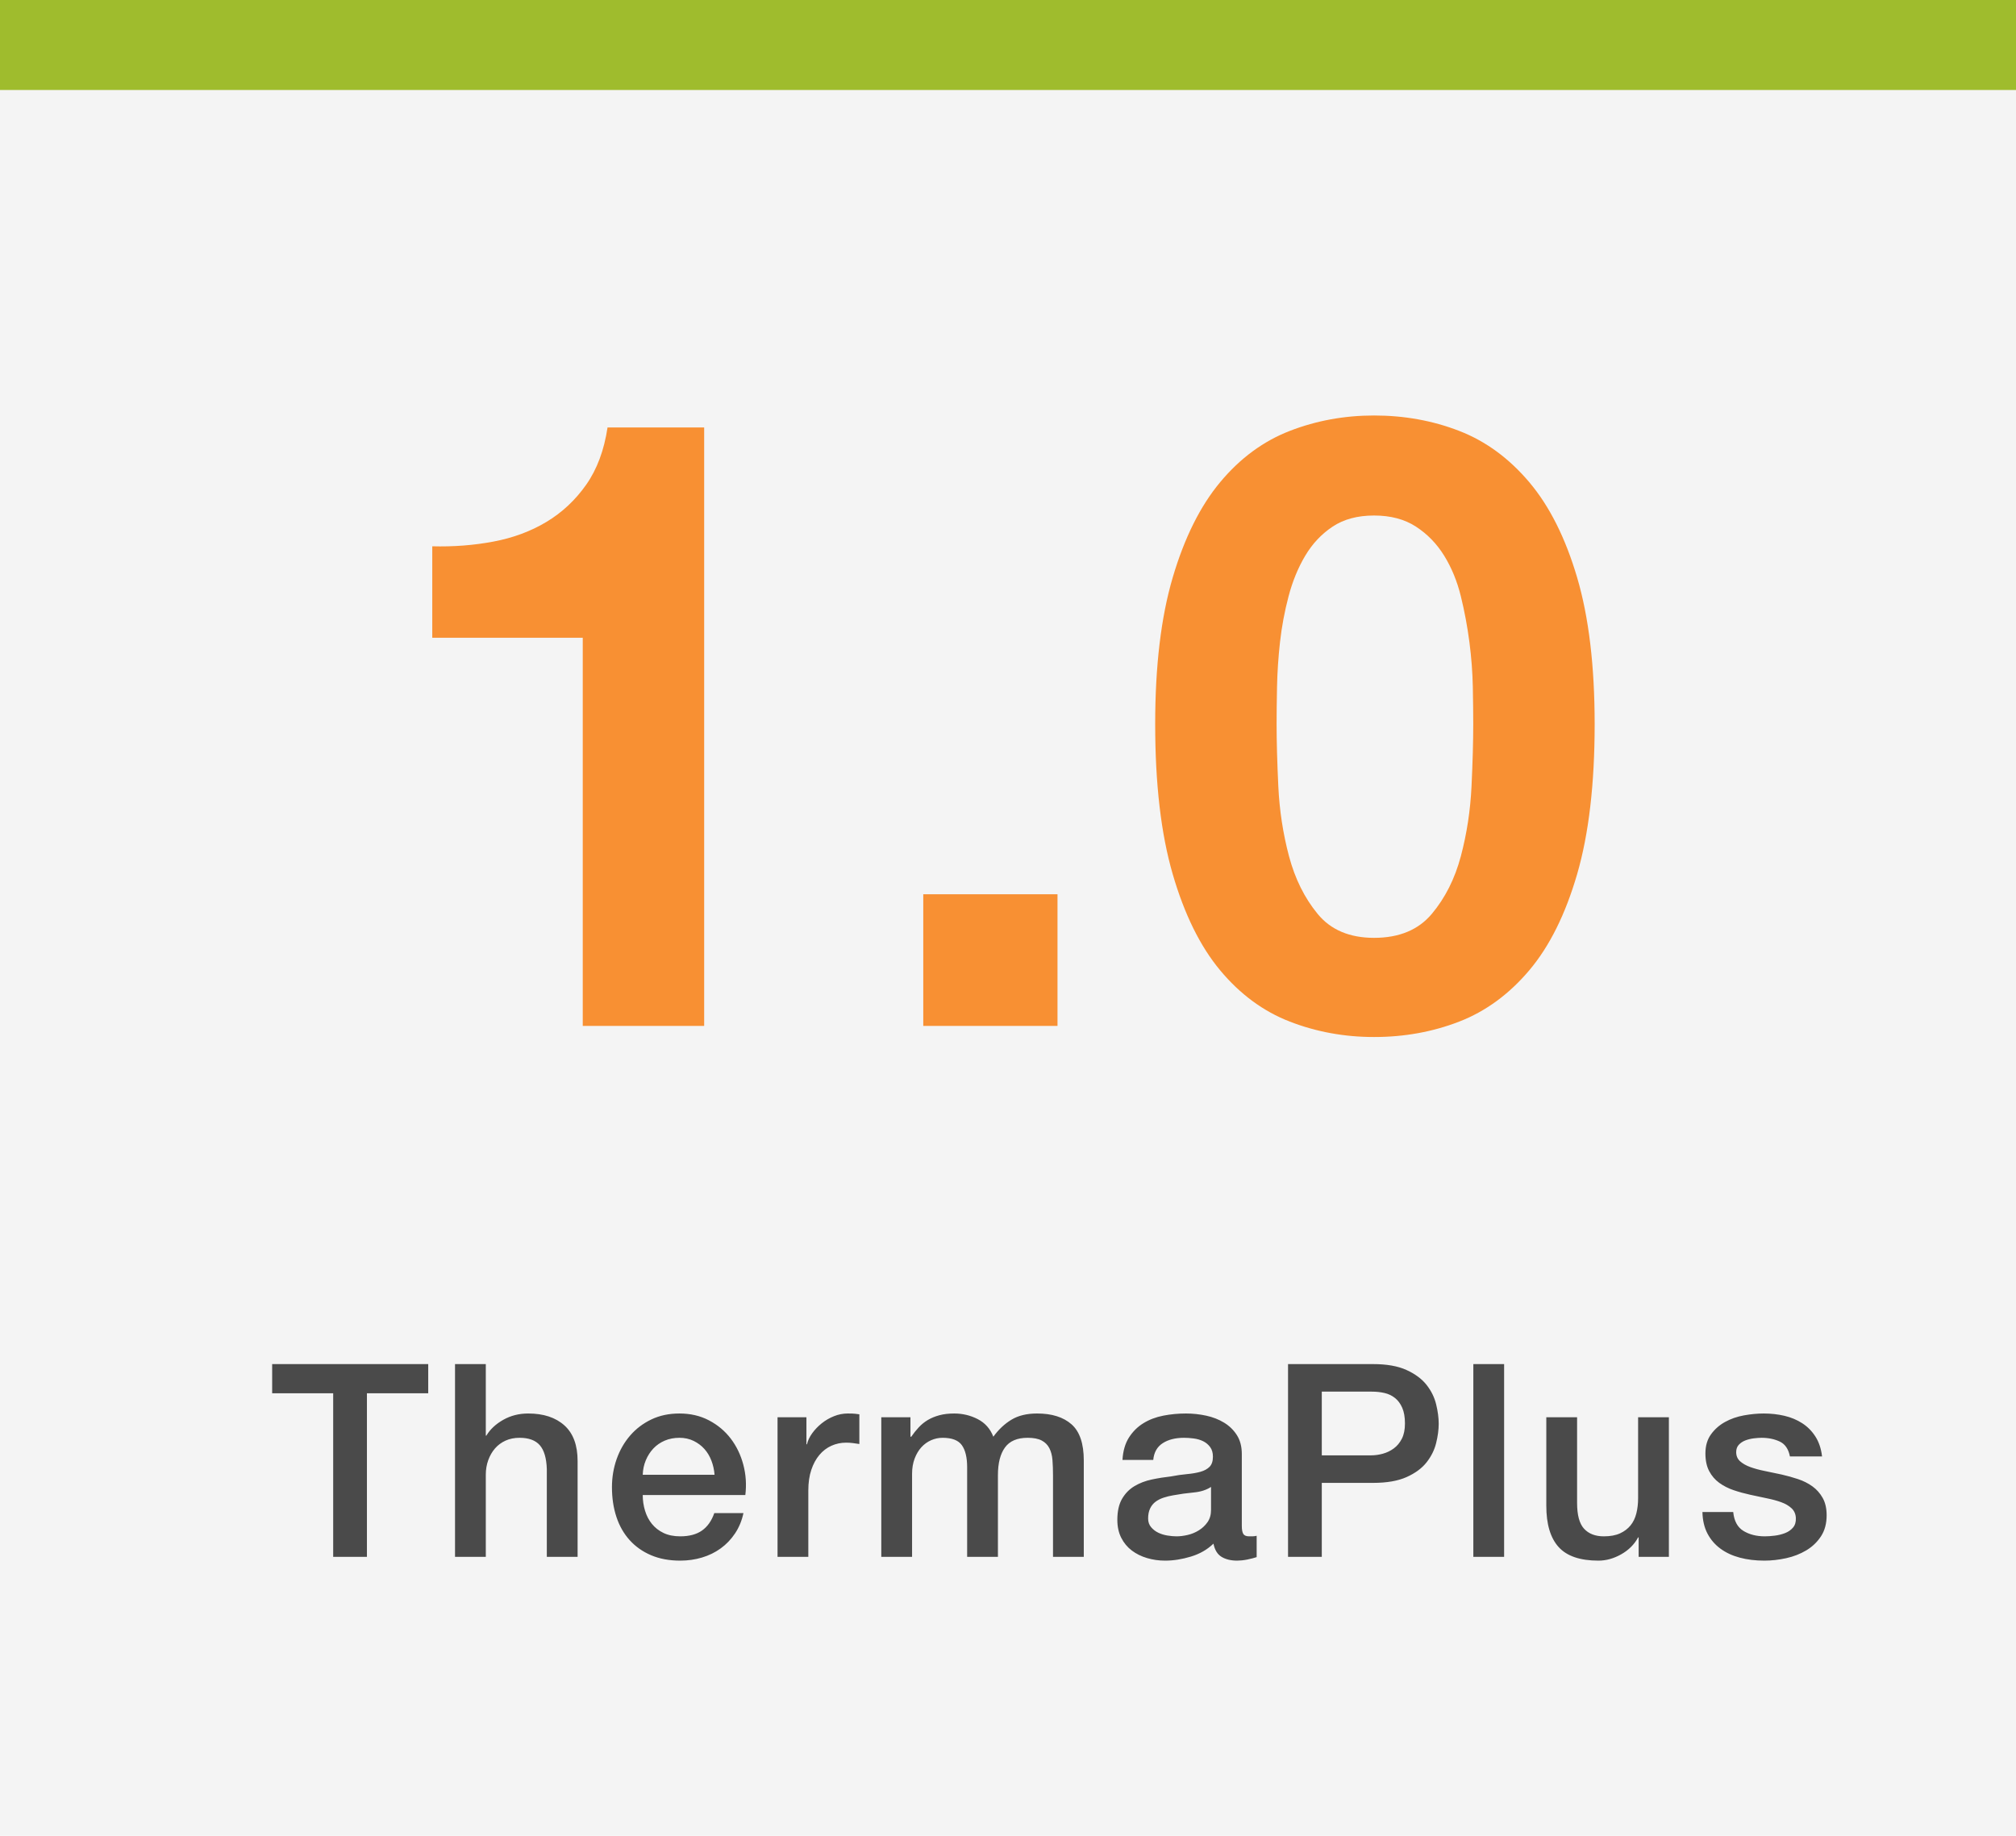
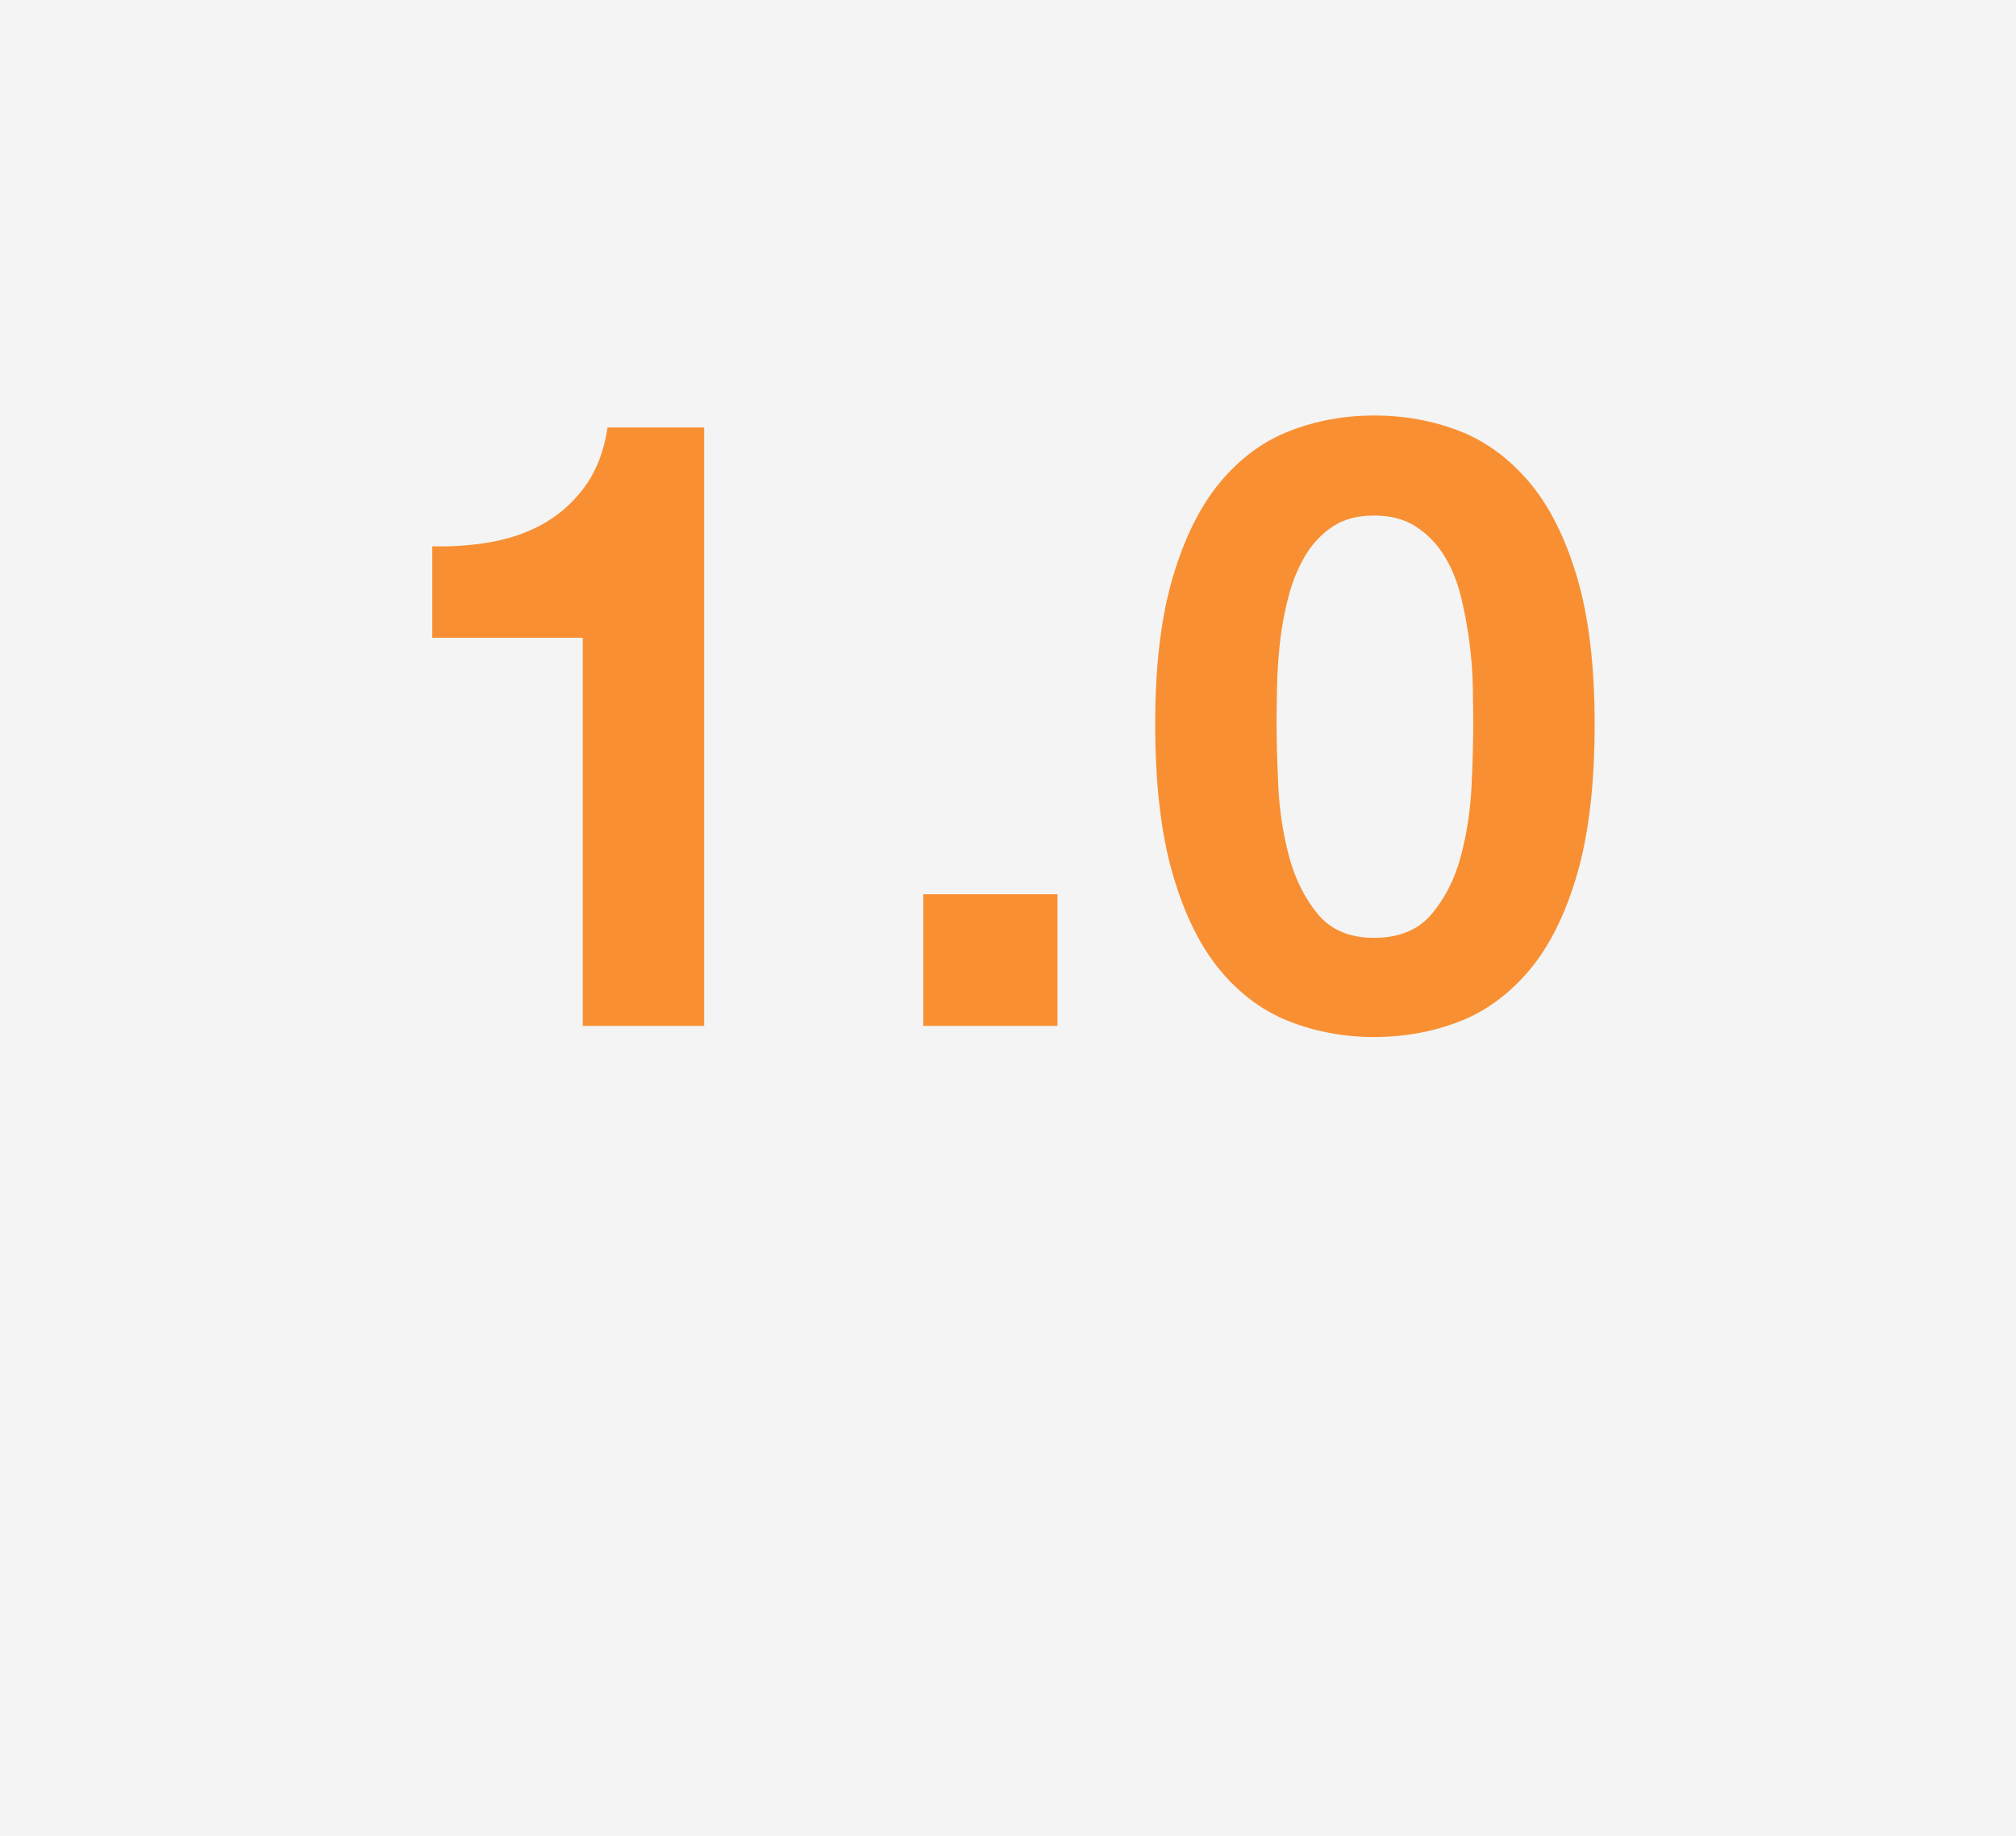
<svg xmlns="http://www.w3.org/2000/svg" width="224px" height="204px" viewBox="0 0 224 204" version="1.1">
  <title>Group 37</title>
  <desc>Created with Sketch.</desc>
  <defs />
  <g id="Page-1" stroke="none" stroke-width="1" fill="none" fill-rule="evenodd">
    <g id="Group-37">
      <rect id="Rectangle-9" fill="#F4F4F4" x="0" y="0" width="224" height="204" />
-       <rect id="Rectangle-10" fill="#9FBC2D" x="0" y="0" width="224" height="10" />
      <path d="M78.24,114 L64.75,114 L64.75,70.87 L48.03,70.87 L48.03,60.705 C50.373,60.768 52.637,60.594 54.822,60.182 C57.008,59.771 58.971,59.043 60.712,57.998 C62.454,56.952 63.927,55.575 65.13,53.865 C66.333,52.155 67.125,50.033 67.505,47.5 L78.24,47.5 L78.24,114 Z M102.585,99.37 L117.5,99.37 L117.5,114 L102.585,114 L102.585,99.37 Z M141.844,80.465 C141.844,82.365 141.907,84.661 142.034,87.353 C142.161,90.044 142.557,92.641 143.222,95.142 C143.887,97.644 144.947,99.782 146.404,101.555 C147.861,103.328 149.951,104.215 152.674,104.215 C155.461,104.215 157.598,103.328 159.087,101.555 C160.575,99.782 161.652,97.644 162.317,95.142 C162.982,92.641 163.377,90.044 163.504,87.353 C163.631,84.661 163.694,82.365 163.694,80.465 C163.694,79.325 163.678,77.948 163.647,76.332 C163.615,74.717 163.488,73.055 163.267,71.345 C163.045,69.635 162.728,67.941 162.317,66.263 C161.905,64.584 161.287,63.08 160.464,61.75 C159.641,60.42 158.596,59.343 157.329,58.52 C156.062,57.697 154.511,57.285 152.674,57.285 C150.837,57.285 149.302,57.697 148.067,58.52 C146.832,59.343 145.818,60.42 145.027,61.75 C144.235,63.08 143.617,64.584 143.174,66.263 C142.731,67.941 142.414,69.635 142.224,71.345 C142.034,73.055 141.923,74.717 141.892,76.332 C141.86,77.948 141.844,79.325 141.844,80.465 Z M128.354,80.465 C128.354,74.005 129.003,68.574 130.302,64.172 C131.6,59.771 133.357,56.24 135.574,53.58 C137.791,50.92 140.372,49.02 143.317,47.88 C146.262,46.74 149.381,46.17 152.674,46.17 C156.031,46.17 159.182,46.74 162.127,47.88 C165.072,49.02 167.668,50.92 169.917,53.58 C172.165,56.24 173.938,59.771 175.237,64.172 C176.535,68.574 177.184,74.005 177.184,80.465 C177.184,87.115 176.535,92.672 175.237,97.138 C173.938,101.603 172.165,105.165 169.917,107.825 C167.668,110.485 165.072,112.385 162.127,113.525 C159.182,114.665 156.031,115.235 152.674,115.235 C149.381,115.235 146.262,114.665 143.317,113.525 C140.372,112.385 137.791,110.485 135.574,107.825 C133.357,105.165 131.6,101.603 130.302,97.138 C129.003,92.672 128.354,87.115 128.354,80.465 Z" id="1.0" fill="#F89033" />
-       <path d="M30.24,151.58 L47.58,151.58 L47.58,154.82 L40.77,154.82 L40.77,173 L37.02,173 L37.02,154.82 L30.24,154.82 L30.24,151.58 Z M50.558,151.58 L53.978,151.58 L53.978,159.53 L54.038,159.53 C54.458,158.83 55.083,158.245 55.913,157.775 C56.743,157.305 57.668,157.07 58.688,157.07 C60.388,157.07 61.728,157.51 62.708,158.39 C63.688,159.27 64.178,160.59 64.178,162.35 L64.178,173 L60.758,173 L60.758,163.25 C60.718,162.03 60.458,161.145 59.978,160.595 C59.498,160.045 58.748,159.77 57.728,159.77 C57.148,159.77 56.628,159.875 56.168,160.085 C55.708,160.295 55.318,160.585 54.998,160.955 C54.678,161.325 54.428,161.76 54.248,162.26 C54.068,162.76 53.978,163.29 53.978,163.85 L53.978,173 L50.558,173 L50.558,151.58 Z M79.395,163.88 C79.355,163.34 79.24,162.82 79.05,162.32 C78.86,161.82 78.6,161.385 78.27,161.015 C77.94,160.645 77.54,160.345 77.07,160.115 C76.6,159.885 76.075,159.77 75.495,159.77 C74.895,159.77 74.35,159.875 73.86,160.085 C73.37,160.295 72.95,160.585 72.6,160.955 C72.25,161.325 71.97,161.76 71.76,162.26 C71.55,162.76 71.435,163.3 71.415,163.88 L79.395,163.88 Z M71.415,166.13 C71.415,166.73 71.5,167.31 71.67,167.87 C71.84,168.43 72.095,168.92 72.435,169.34 C72.775,169.76 73.205,170.095 73.725,170.345 C74.245,170.595 74.865,170.72 75.585,170.72 C76.585,170.72 77.39,170.505 78,170.075 C78.61,169.645 79.065,169 79.365,168.14 L82.605,168.14 C82.425,168.98 82.115,169.73 81.675,170.39 C81.235,171.05 80.705,171.605 80.085,172.055 C79.465,172.505 78.77,172.845 78,173.075 C77.23,173.305 76.425,173.42 75.585,173.42 C74.365,173.42 73.285,173.22 72.345,172.82 C71.405,172.42 70.61,171.86 69.96,171.14 C69.31,170.42 68.82,169.56 68.49,168.56 C68.16,167.56 67.995,166.46 67.995,165.26 C67.995,164.16 68.17,163.115 68.52,162.125 C68.87,161.135 69.37,160.265 70.02,159.515 C70.67,158.765 71.455,158.17 72.375,157.73 C73.295,157.29 74.335,157.07 75.495,157.07 C76.715,157.07 77.81,157.325 78.78,157.835 C79.75,158.345 80.555,159.02 81.195,159.86 C81.835,160.7 82.3,161.665 82.59,162.755 C82.88,163.845 82.955,164.97 82.815,166.13 L71.415,166.13 Z M86.393,157.49 L89.603,157.49 L89.603,160.49 L89.663,160.49 C89.763,160.07 89.958,159.66 90.248,159.26 C90.538,158.86 90.888,158.495 91.298,158.165 C91.708,157.835 92.163,157.57 92.663,157.37 C93.163,157.17 93.673,157.07 94.193,157.07 C94.593,157.07 94.868,157.08 95.018,157.1 C95.168,157.12 95.323,157.14 95.483,157.16 L95.483,160.46 C95.243,160.42 94.998,160.385 94.748,160.355 C94.498,160.325 94.253,160.31 94.013,160.31 C93.433,160.31 92.888,160.425 92.378,160.655 C91.868,160.885 91.423,161.225 91.043,161.675 C90.663,162.125 90.363,162.68 90.143,163.34 C89.923,164 89.813,164.76 89.813,165.62 L89.813,173 L86.393,173 L86.393,157.49 Z M97.921,157.49 L101.161,157.49 L101.161,159.65 L101.251,159.65 C101.511,159.27 101.791,158.92 102.091,158.6 C102.391,158.28 102.726,158.01 103.096,157.79 C103.466,157.57 103.891,157.395 104.371,157.265 C104.851,157.135 105.401,157.07 106.021,157.07 C106.961,157.07 107.836,157.28 108.646,157.7 C109.456,158.12 110.031,158.77 110.371,159.65 C110.951,158.85 111.621,158.22 112.381,157.76 C113.141,157.3 114.091,157.07 115.231,157.07 C116.871,157.07 118.146,157.47 119.056,158.27 C119.966,159.07 120.421,160.41 120.421,162.29 L120.421,173 L117.001,173 L117.001,163.94 C117.001,163.32 116.981,162.755 116.941,162.245 C116.901,161.735 116.786,161.295 116.596,160.925 C116.406,160.555 116.121,160.27 115.741,160.07 C115.361,159.87 114.841,159.77 114.181,159.77 C113.021,159.77 112.181,160.13 111.661,160.85 C111.141,161.57 110.881,162.59 110.881,163.91 L110.881,173 L107.461,173 L107.461,163.04 C107.461,161.96 107.266,161.145 106.876,160.595 C106.486,160.045 105.771,159.77 104.731,159.77 C104.291,159.77 103.866,159.86 103.456,160.04 C103.046,160.22 102.686,160.48 102.376,160.82 C102.066,161.16 101.816,161.58 101.626,162.08 C101.436,162.58 101.341,163.15 101.341,163.79 L101.341,173 L97.921,173 L97.921,157.49 Z M137.979,169.55 C137.979,169.97 138.034,170.27 138.144,170.45 C138.254,170.63 138.469,170.72 138.789,170.72 L139.149,170.72 C139.289,170.72 139.449,170.7 139.629,170.66 L139.629,173.03 C139.509,173.07 139.354,173.115 139.164,173.165 C138.974,173.215 138.779,173.26 138.579,173.3 C138.379,173.34 138.179,173.37 137.979,173.39 C137.779,173.41 137.609,173.42 137.469,173.42 C136.769,173.42 136.189,173.28 135.729,173 C135.269,172.72 134.969,172.23 134.829,171.53 C134.149,172.19 133.314,172.67 132.324,172.97 C131.334,173.27 130.379,173.42 129.459,173.42 C128.759,173.42 128.089,173.325 127.449,173.135 C126.809,172.945 126.244,172.665 125.754,172.295 C125.264,171.925 124.874,171.455 124.584,170.885 C124.294,170.315 124.149,169.65 124.149,168.89 C124.149,167.93 124.324,167.15 124.674,166.55 C125.024,165.95 125.484,165.48 126.054,165.14 C126.624,164.8 127.264,164.555 127.974,164.405 C128.684,164.255 129.399,164.14 130.119,164.06 C130.739,163.94 131.329,163.855 131.889,163.805 C132.449,163.755 132.944,163.67 133.374,163.55 C133.804,163.43 134.144,163.245 134.394,162.995 C134.644,162.745 134.769,162.37 134.769,161.87 C134.769,161.43 134.664,161.07 134.454,160.79 C134.244,160.51 133.984,160.295 133.674,160.145 C133.364,159.995 133.019,159.895 132.639,159.845 C132.259,159.795 131.899,159.77 131.559,159.77 C130.599,159.77 129.809,159.97 129.189,160.37 C128.569,160.77 128.219,161.39 128.139,162.23 L124.719,162.23 C124.779,161.23 125.019,160.4 125.439,159.74 C125.859,159.08 126.394,158.55 127.044,158.15 C127.694,157.75 128.429,157.47 129.249,157.31 C130.069,157.15 130.909,157.07 131.769,157.07 C132.529,157.07 133.279,157.15 134.019,157.31 C134.759,157.47 135.424,157.73 136.014,158.09 C136.604,158.45 137.079,158.915 137.439,159.485 C137.799,160.055 137.979,160.75 137.979,161.57 L137.979,169.55 Z M134.559,165.23 C134.039,165.57 133.399,165.775 132.639,165.845 C131.879,165.915 131.119,166.02 130.359,166.16 C129.999,166.22 129.649,166.305 129.309,166.415 C128.969,166.525 128.669,166.675 128.409,166.865 C128.149,167.055 127.944,167.305 127.794,167.615 C127.644,167.925 127.569,168.3 127.569,168.74 C127.569,169.12 127.679,169.44 127.899,169.7 C128.119,169.96 128.384,170.165 128.694,170.315 C129.004,170.465 129.344,170.57 129.714,170.63 C130.084,170.69 130.419,170.72 130.719,170.72 C131.099,170.72 131.509,170.67 131.949,170.57 C132.389,170.47 132.804,170.3 133.194,170.06 C133.584,169.82 133.909,169.515 134.169,169.145 C134.429,168.775 134.559,168.32 134.559,167.78 L134.559,165.23 Z M143.116,151.58 L152.566,151.58 C154.086,151.58 155.326,151.8 156.286,152.24 C157.246,152.68 157.986,153.23 158.506,153.89 C159.026,154.55 159.381,155.27 159.571,156.05 C159.761,156.83 159.856,157.55 159.856,158.21 C159.856,158.87 159.761,159.585 159.571,160.355 C159.381,161.125 159.026,161.84 158.506,162.5 C157.986,163.16 157.246,163.705 156.286,164.135 C155.326,164.565 154.086,164.78 152.566,164.78 L146.866,164.78 L146.866,173 L143.116,173 L143.116,151.58 Z M146.866,161.72 L152.356,161.72 C152.776,161.72 153.206,161.66 153.646,161.54 C154.086,161.42 154.491,161.225 154.861,160.955 C155.231,160.685 155.531,160.325 155.761,159.875 C155.991,159.425 156.106,158.86 156.106,158.18 C156.106,157.48 156.006,156.9 155.806,156.44 C155.606,155.98 155.336,155.615 154.996,155.345 C154.656,155.075 154.266,154.89 153.826,154.79 C153.386,154.69 152.916,154.64 152.416,154.64 L146.866,154.64 L146.866,161.72 Z M163.704,151.58 L167.124,151.58 L167.124,173 L163.704,173 L163.704,151.58 Z M185.432,173 L182.072,173 L182.072,170.84 L182.012,170.84 C181.592,171.62 180.967,172.245 180.137,172.715 C179.307,173.185 178.462,173.42 177.602,173.42 C175.562,173.42 174.087,172.915 173.177,171.905 C172.267,170.895 171.812,169.37 171.812,167.33 L171.812,157.49 L175.232,157.49 L175.232,167 C175.232,168.36 175.492,169.32 176.012,169.88 C176.532,170.44 177.262,170.72 178.202,170.72 C178.922,170.72 179.522,170.61 180.002,170.39 C180.482,170.17 180.872,169.875 181.172,169.505 C181.472,169.135 181.687,168.69 181.817,168.17 C181.947,167.65 182.012,167.09 182.012,166.49 L182.012,157.49 L185.432,157.49 L185.432,173 Z M192.58,168.02 C192.68,169.02 193.06,169.72 193.72,170.12 C194.38,170.52 195.17,170.72 196.09,170.72 C196.41,170.72 196.775,170.695 197.185,170.645 C197.595,170.595 197.98,170.5 198.34,170.36 C198.7,170.22 198.995,170.015 199.225,169.745 C199.455,169.475 199.56,169.12 199.54,168.68 C199.52,168.24 199.36,167.88 199.06,167.6 C198.76,167.32 198.375,167.095 197.905,166.925 C197.435,166.755 196.9,166.61 196.3,166.49 C195.7,166.37 195.09,166.24 194.47,166.1 C193.83,165.96 193.215,165.79 192.625,165.59 C192.035,165.39 191.505,165.12 191.035,164.78 C190.565,164.44 190.19,164.005 189.91,163.475 C189.63,162.945 189.49,162.29 189.49,161.51 C189.49,160.67 189.695,159.965 190.105,159.395 C190.515,158.825 191.035,158.365 191.665,158.015 C192.295,157.665 192.995,157.42 193.765,157.28 C194.535,157.14 195.27,157.07 195.97,157.07 C196.77,157.07 197.535,157.155 198.265,157.325 C198.995,157.495 199.655,157.77 200.245,158.15 C200.835,158.53 201.325,159.025 201.715,159.635 C202.105,160.245 202.35,160.98 202.45,161.84 L198.88,161.84 C198.72,161.02 198.345,160.47 197.755,160.19 C197.165,159.91 196.49,159.77 195.73,159.77 C195.49,159.77 195.205,159.79 194.875,159.83 C194.545,159.87 194.235,159.945 193.945,160.055 C193.655,160.165 193.41,160.325 193.21,160.535 C193.01,160.745 192.91,161.02 192.91,161.36 C192.91,161.78 193.055,162.12 193.345,162.38 C193.635,162.64 194.015,162.855 194.485,163.025 C194.955,163.195 195.49,163.34 196.09,163.46 C196.69,163.58 197.31,163.71 197.95,163.85 C198.57,163.99 199.18,164.16 199.78,164.36 C200.38,164.56 200.915,164.83 201.385,165.17 C201.855,165.51 202.235,165.94 202.525,166.46 C202.815,166.98 202.96,167.62 202.96,168.38 C202.96,169.3 202.75,170.08 202.33,170.72 C201.91,171.36 201.365,171.88 200.695,172.28 C200.025,172.68 199.28,172.97 198.46,173.15 C197.64,173.33 196.83,173.42 196.03,173.42 C195.05,173.42 194.145,173.31 193.315,173.09 C192.485,172.87 191.765,172.535 191.155,172.085 C190.545,171.635 190.065,171.075 189.715,170.405 C189.365,169.735 189.18,168.94 189.16,168.02 L192.58,168.02 Z" id="ThermaPlus" fill="#4A4A4A" />
    </g>
  </g>
</svg>